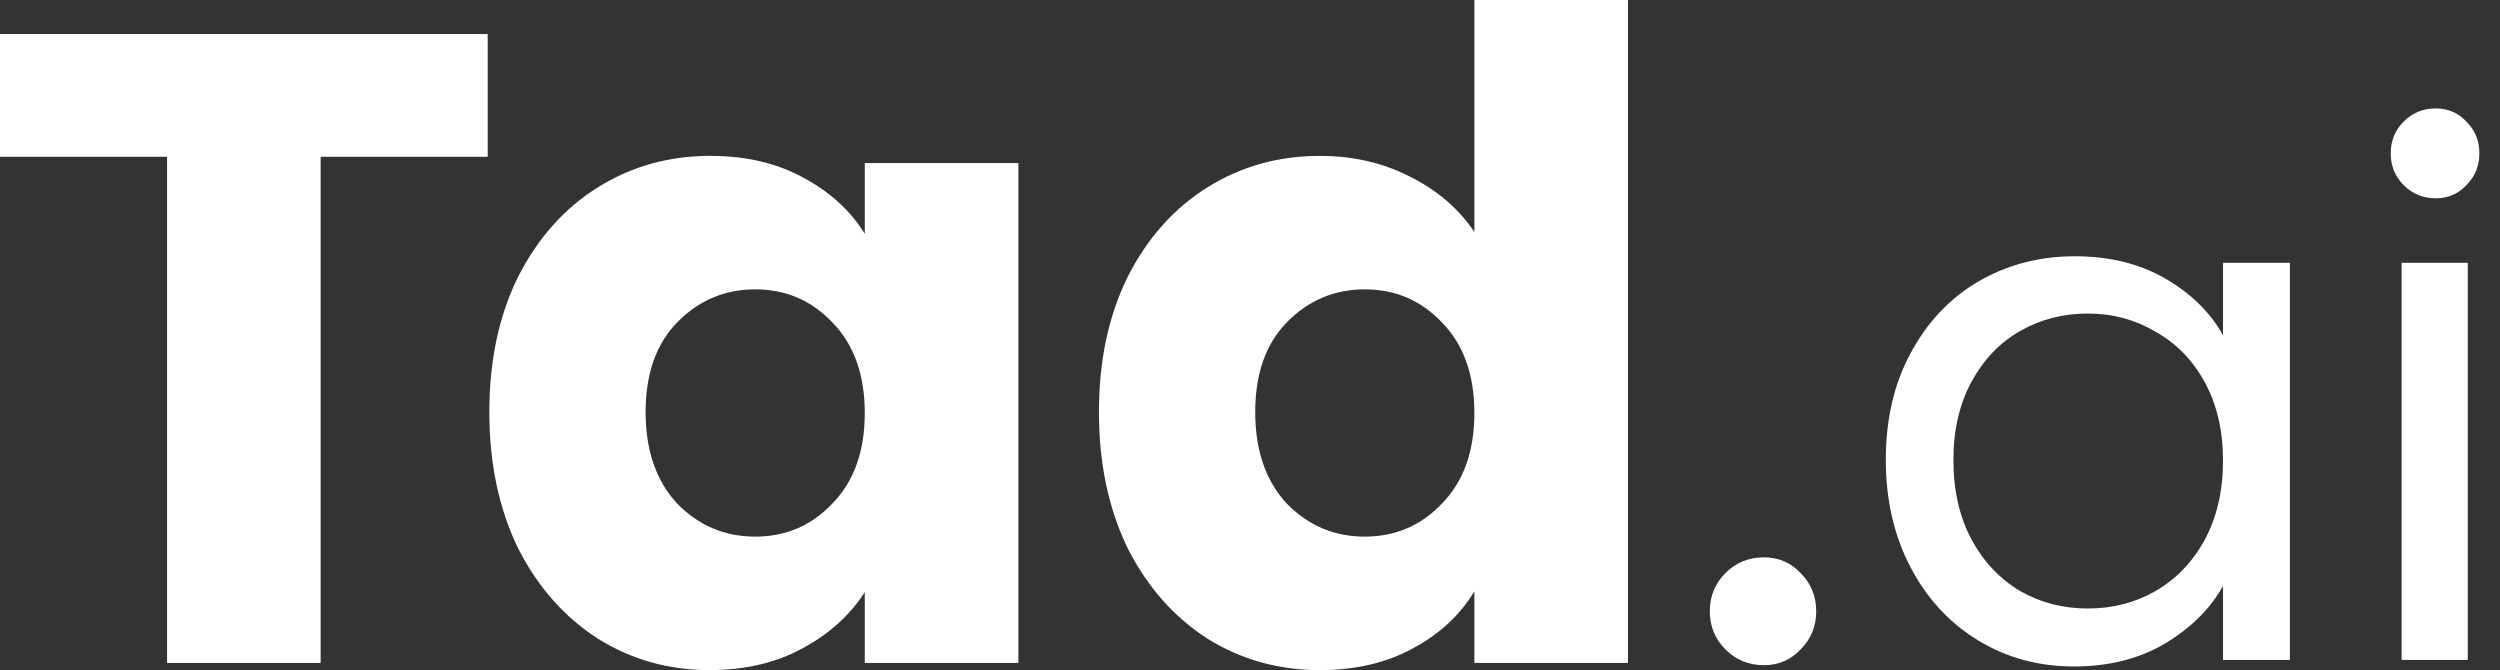
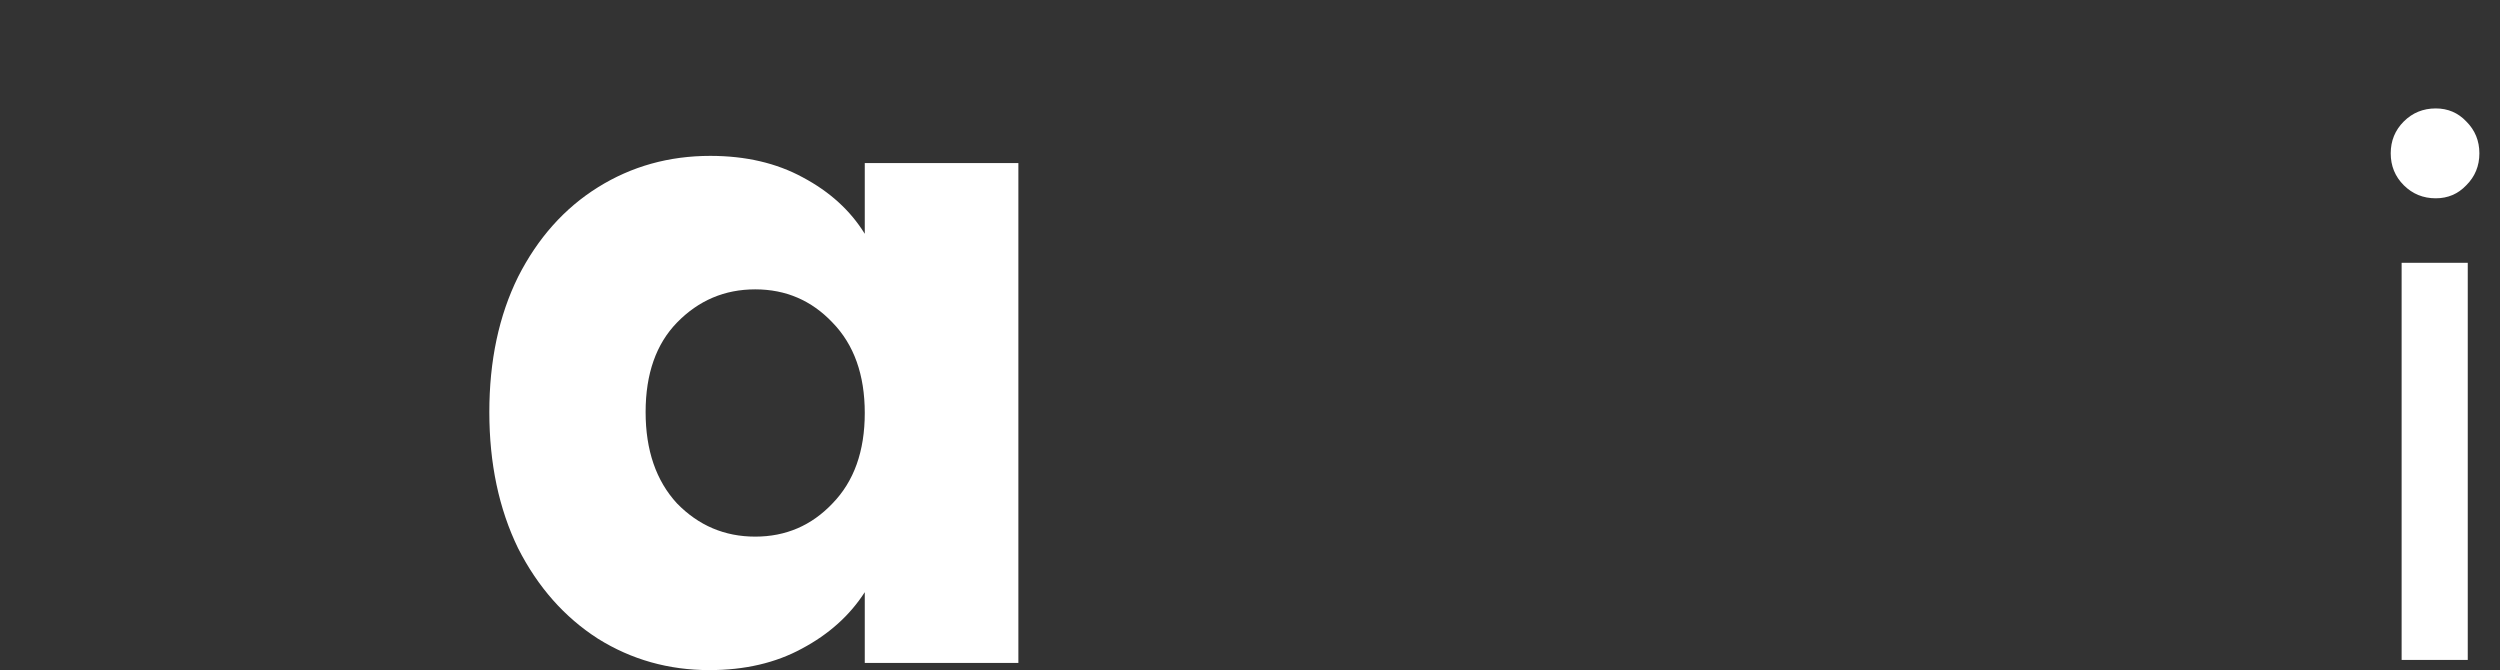
<svg xmlns="http://www.w3.org/2000/svg" width="97" height="26" viewBox="0 0 97 26" fill="none">
  <rect x="0" y="0" width="97" height="26" fill="#333333" stroke="none" />
-   <path d="M42.639 15.989C42.639 13.996 43.011 12.247 43.754 10.741C44.521 9.234 45.554 8.076 46.855 7.265C48.157 6.454 49.609 6.048 51.212 6.048C52.489 6.048 53.651 6.315 54.697 6.848C55.765 7.381 56.602 8.099 57.206 9.003V0H63.165V25.722H57.206V22.941C56.648 23.868 55.847 24.61 54.801 25.166C53.779 25.722 52.582 26 51.212 26C49.609 26 48.157 25.595 46.855 24.783C45.554 23.949 44.521 22.779 43.754 21.273C43.011 19.743 42.639 17.982 42.639 15.989ZM57.206 16.024C57.206 14.541 56.788 13.371 55.951 12.513C55.138 11.656 54.139 11.227 52.954 11.227C51.769 11.227 50.759 11.656 49.922 12.513C49.109 13.348 48.703 14.506 48.703 15.989C48.703 17.472 49.109 18.654 49.922 19.535C50.759 20.392 51.769 20.821 52.954 20.821C54.139 20.821 55.138 20.392 55.951 19.535C56.788 18.677 57.206 17.507 57.206 16.024Z" fill="white" />
  <path d="M94.508 7.694C94.019 7.694 93.606 7.525 93.267 7.188C92.929 6.85 92.76 6.438 92.76 5.95C92.76 5.463 92.929 5.05 93.267 4.713C93.606 4.375 94.019 4.207 94.508 4.207C94.978 4.207 95.373 4.375 95.692 4.713C96.031 5.05 96.2 5.463 96.2 5.95C96.2 6.438 96.031 6.85 95.692 7.188C95.373 7.525 94.978 7.694 94.508 7.694ZM95.749 10.196V25.606H93.183V10.196H95.749Z" fill="white" />
-   <path d="M73.169 17.845C73.169 16.27 73.489 14.893 74.128 13.711C74.767 12.512 75.641 11.584 76.75 10.928C77.878 10.271 79.128 9.943 80.501 9.943C81.854 9.943 83.029 10.234 84.025 10.815C85.021 11.396 85.764 12.127 86.253 13.008V10.196H88.847V25.606H86.253V22.738C85.745 23.638 84.984 24.388 83.969 24.988C82.972 25.569 81.807 25.859 80.472 25.859C79.1 25.859 77.859 25.522 76.75 24.847C75.641 24.172 74.767 23.226 74.128 22.007C73.489 20.788 73.169 19.401 73.169 17.845ZM86.253 17.873C86.253 16.711 86.018 15.699 85.548 14.836C85.078 13.974 84.439 13.318 83.63 12.868C82.841 12.399 81.967 12.165 81.008 12.165C80.049 12.165 79.175 12.39 78.386 12.84C77.596 13.29 76.966 13.946 76.497 14.808C76.027 15.671 75.792 16.683 75.792 17.845C75.792 19.026 76.027 20.057 76.497 20.938C76.966 21.801 77.596 22.466 78.386 22.935C79.175 23.385 80.049 23.61 81.008 23.61C81.967 23.61 82.841 23.385 83.63 22.935C84.439 22.466 85.078 21.801 85.548 20.938C86.018 20.057 86.253 19.035 86.253 17.873Z" fill="white" />
-   <path d="M68.439 25.809C67.853 25.809 67.356 25.606 66.95 25.201C66.544 24.796 66.341 24.302 66.341 23.717C66.341 23.132 66.544 22.637 66.95 22.232C67.356 21.827 67.853 21.625 68.439 21.625C69.003 21.625 69.477 21.827 69.86 22.232C70.266 22.637 70.469 23.132 70.469 23.717C70.469 24.302 70.266 24.796 69.86 25.201C69.477 25.606 69.003 25.809 68.439 25.809Z" fill="white" />
  <path d="M18.986 15.989C18.986 13.996 19.358 12.247 20.102 10.741C20.868 9.234 21.902 8.076 23.203 7.265C24.504 6.454 25.956 6.048 27.559 6.048C28.93 6.048 30.127 6.326 31.149 6.882C32.194 7.438 32.996 8.168 33.553 9.072V6.326H39.513V25.722H33.553V22.976C32.972 23.88 32.159 24.61 31.114 25.166C30.092 25.722 28.895 26 27.524 26C25.945 26 24.504 25.595 23.203 24.783C21.902 23.949 20.868 22.779 20.102 21.273C19.358 19.743 18.986 17.982 18.986 15.989ZM33.553 16.024C33.553 14.541 33.135 13.371 32.299 12.513C31.486 11.656 30.487 11.227 29.302 11.227C28.117 11.227 27.106 11.656 26.27 12.513C25.457 13.348 25.05 14.506 25.05 15.989C25.05 17.472 25.457 18.654 26.27 19.535C27.106 20.392 28.117 20.821 29.302 20.821C30.487 20.821 31.486 20.392 32.299 19.535C33.135 18.677 33.553 17.507 33.553 16.024Z" fill="white" />
-   <path d="M18.923 1.321V6.083H12.441V25.722H6.482V6.083H0V1.321H18.923Z" fill="white" />
</svg>